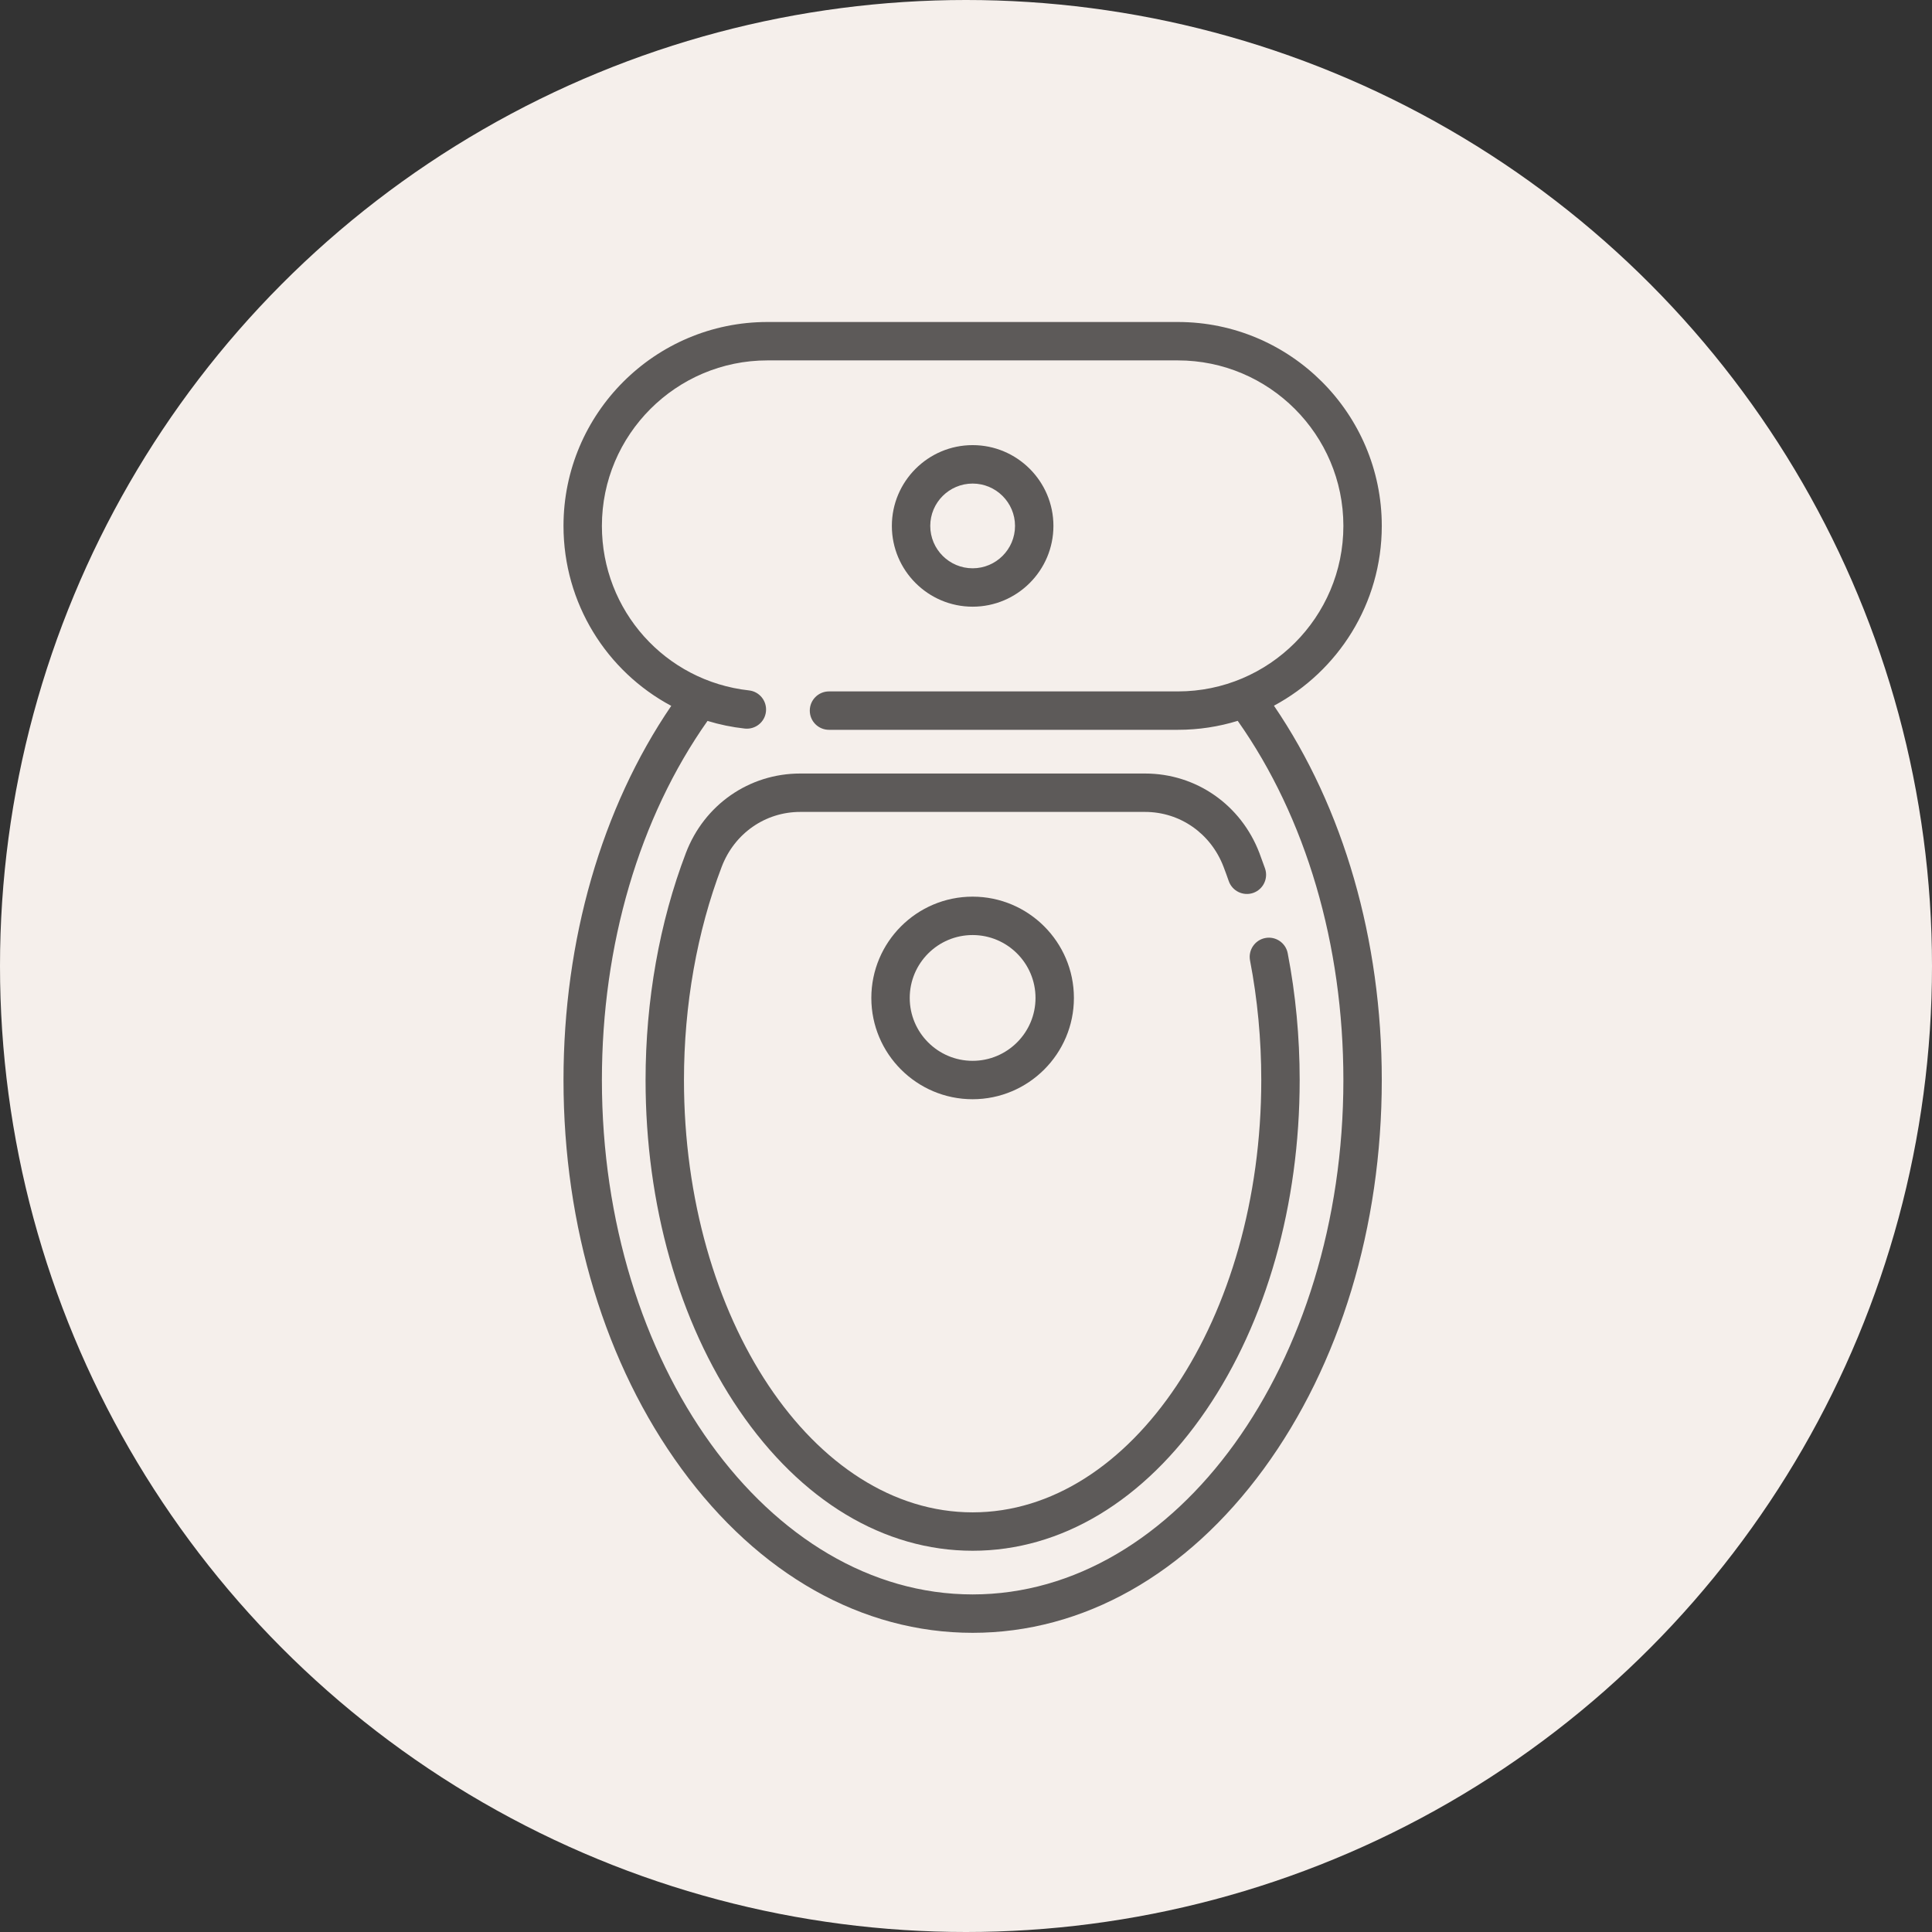
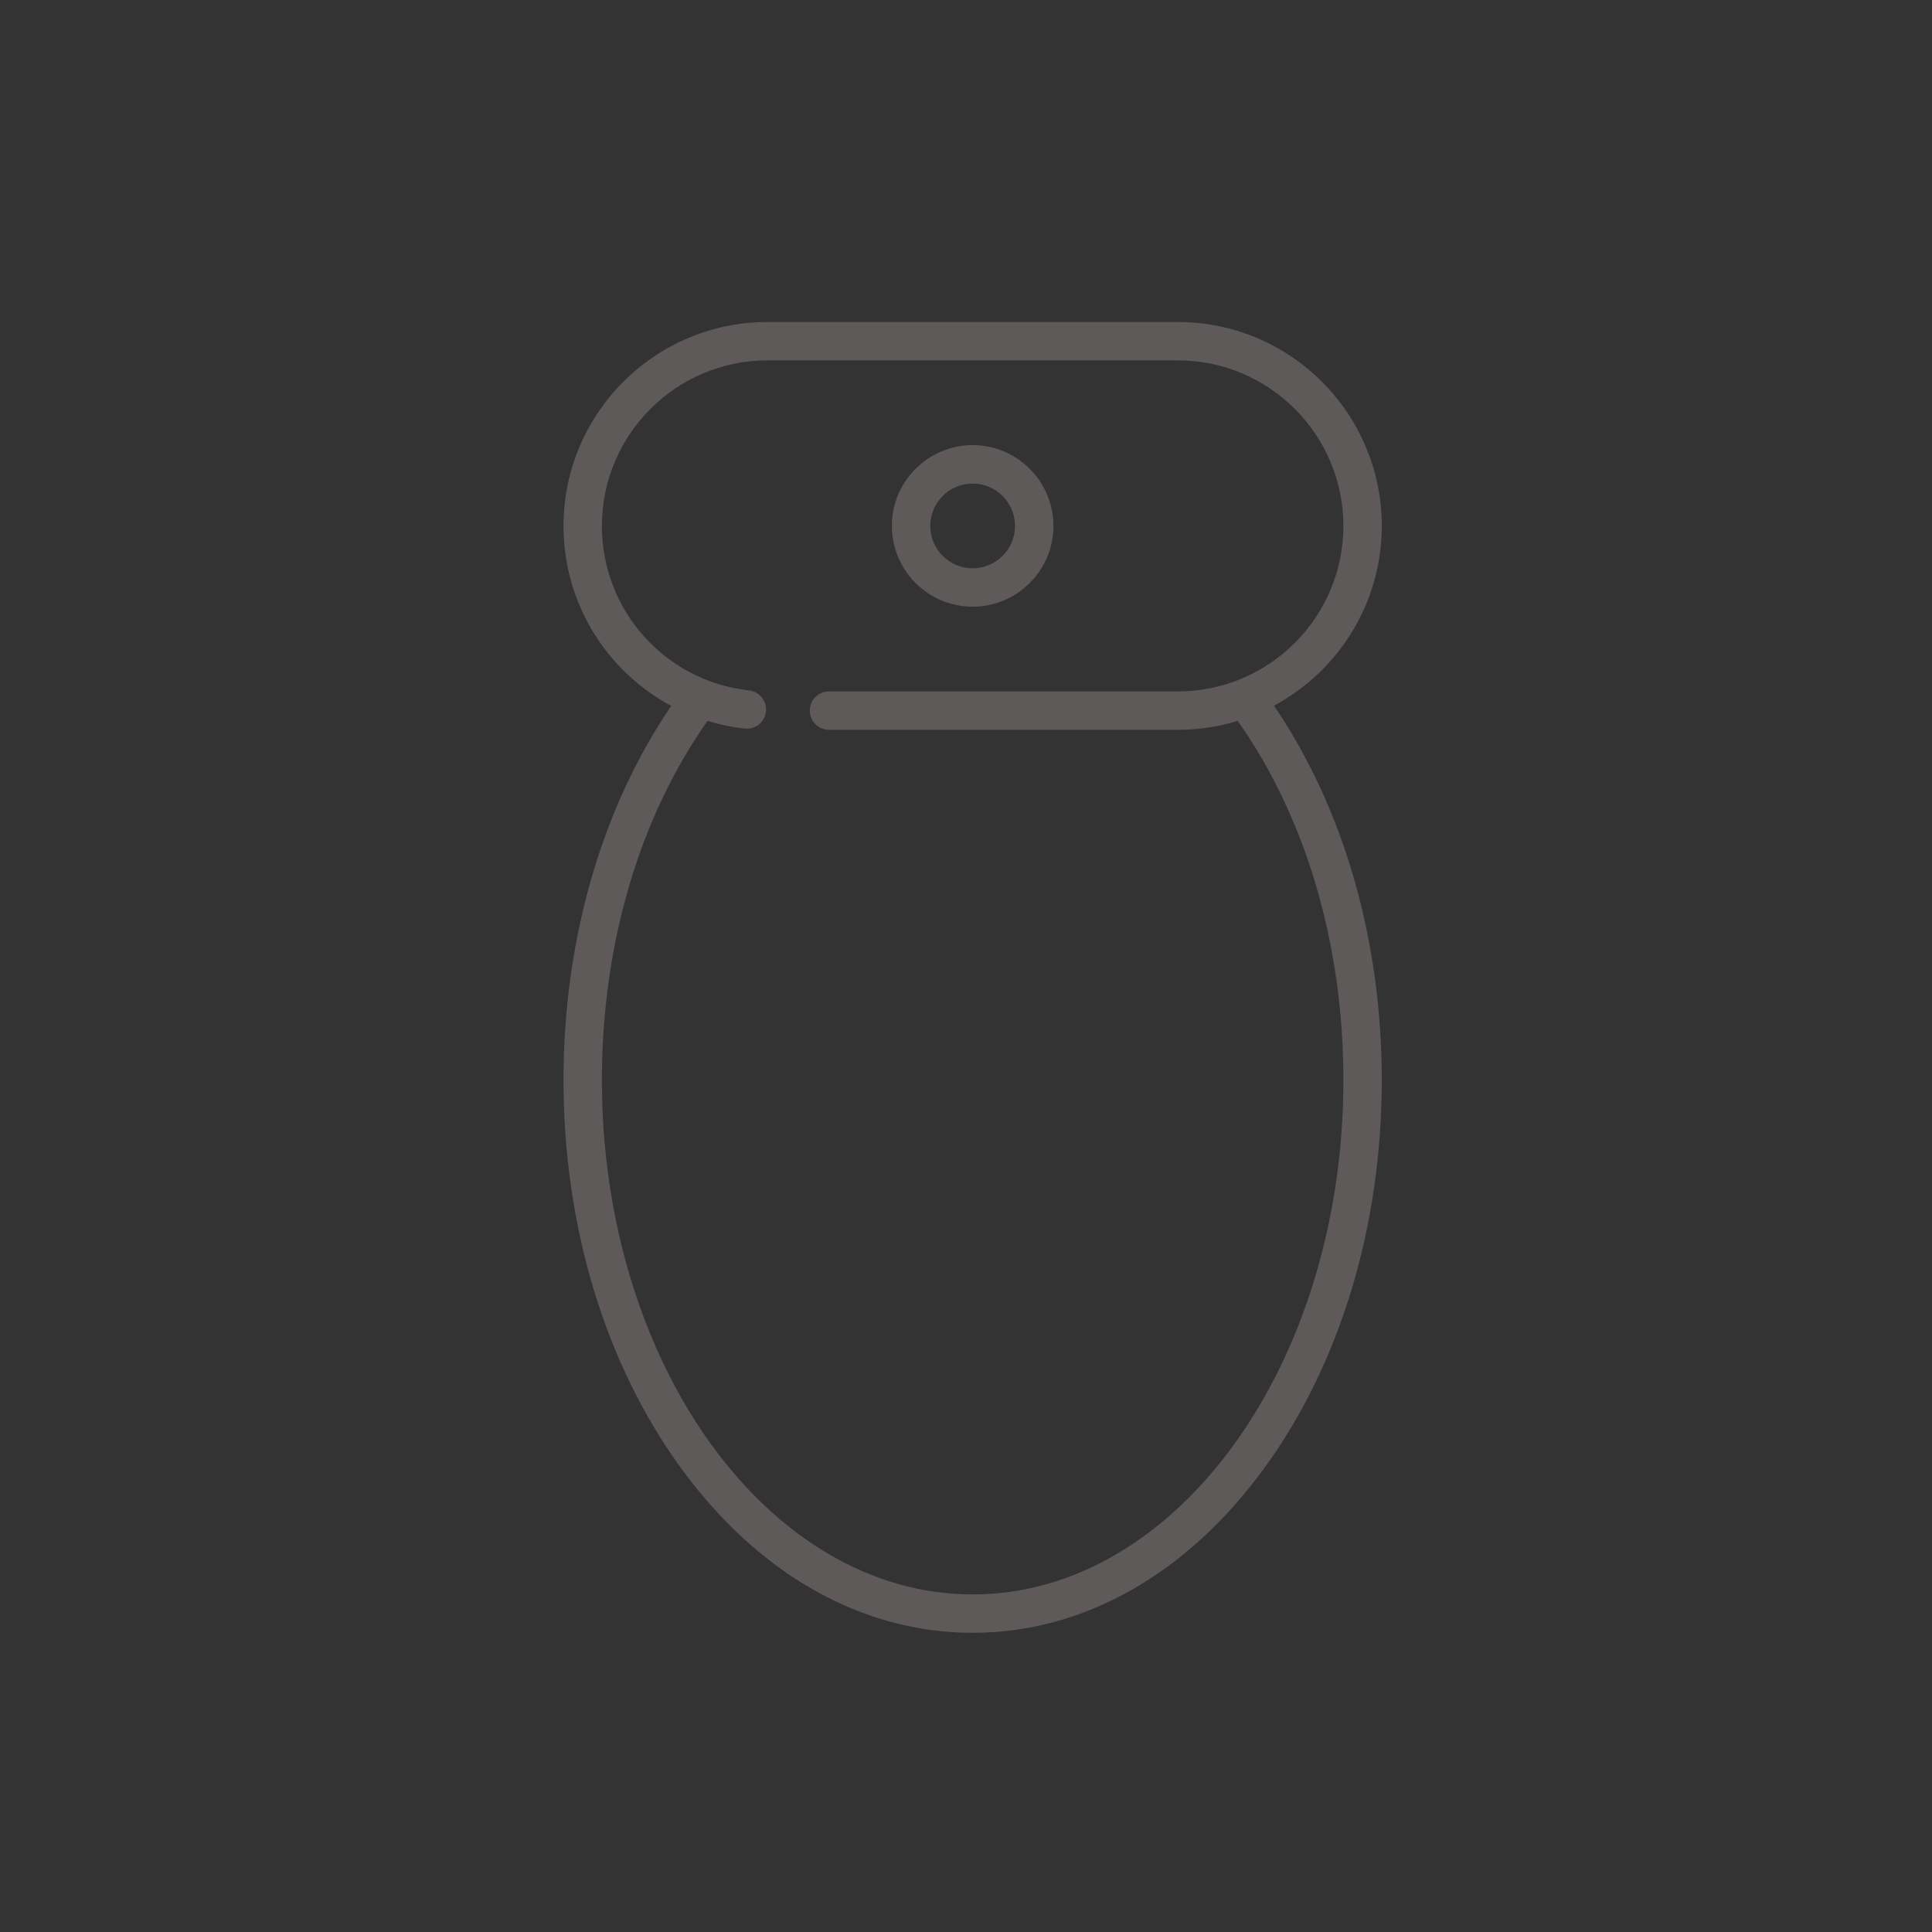
<svg xmlns="http://www.w3.org/2000/svg" width="48" height="48" viewBox="0 0 48 48" fill="none">
  <rect x="0" y="0" width="48" height="48" fill="#333333" stroke="none" />
-   <circle cx="24" cy="24" r="24" fill="#F5EFEB" />
  <path d="M34.33 13.066C34.33 10.273 32.057 8 29.264 8H19.066C16.273 8 14 10.273 14 13.066C14 14.99 15.072 16.68 16.677 17.537C14.947 20.076 14 23.353 14 26.833C14 30.475 15.04 33.904 16.93 36.489C18.851 39.119 21.421 40.567 24.165 40.567C26.909 40.567 29.479 39.119 31.401 36.489C33.29 33.904 34.33 30.475 34.33 26.833C34.33 23.352 33.382 20.073 31.651 17.533C33.244 16.678 34.33 14.997 34.33 13.066ZM33.376 26.833C33.376 33.88 29.244 39.613 24.165 39.613C19.086 39.613 14.954 33.88 14.954 26.833C14.954 23.468 15.884 20.313 17.578 17.911C17.875 18.002 18.184 18.066 18.504 18.101C18.766 18.129 19.002 17.941 19.03 17.68C19.059 17.418 18.87 17.182 18.609 17.153C16.525 16.923 14.954 15.166 14.954 13.066C14.954 10.799 16.799 8.954 19.066 8.954H29.264C31.531 8.954 33.376 10.799 33.376 13.066C33.376 15.333 31.531 17.178 29.264 17.178H20.596C20.332 17.178 20.119 17.392 20.119 17.655C20.119 17.919 20.332 18.132 20.596 18.132H29.264C29.781 18.132 30.281 18.054 30.751 17.909C32.446 20.312 33.376 23.468 33.376 26.833Z" fill="#5D5A59" />
-   <path d="M31.993 23.684C31.944 23.425 31.693 23.255 31.435 23.305C31.176 23.355 31.007 23.606 31.057 23.864C31.242 24.825 31.336 25.824 31.336 26.833C31.336 32.755 28.119 37.574 24.165 37.574C20.21 37.574 16.993 32.755 16.993 26.833C16.993 24.975 17.317 23.142 17.931 21.534C18.247 20.706 19.012 20.172 19.88 20.172H28.449C29.317 20.172 30.082 20.706 30.398 21.534C30.443 21.651 30.486 21.77 30.528 21.89C30.615 22.139 30.887 22.27 31.136 22.184C31.384 22.097 31.516 21.825 31.429 21.576C31.384 21.448 31.337 21.319 31.29 21.194C30.831 19.993 29.716 19.218 28.449 19.218H19.88V19.218C18.613 19.218 17.497 19.993 17.04 21.194C16.385 22.91 16.039 24.86 16.039 26.833C16.039 29.924 16.864 32.837 18.362 35.034C19.898 37.287 21.959 38.528 24.165 38.528C26.37 38.528 28.431 37.287 29.967 35.034C31.465 32.837 32.29 29.924 32.29 26.833C32.29 25.764 32.19 24.704 31.993 23.684Z" fill="#5D5A59" />
-   <path d="M24.164 22.277C22.776 22.277 21.648 23.406 21.648 24.794C21.648 26.181 22.776 27.31 24.164 27.31C25.552 27.31 26.681 26.181 26.681 24.794C26.681 23.406 25.552 22.277 24.164 22.277ZM24.164 26.356C23.302 26.356 22.602 25.655 22.602 24.794C22.602 23.932 23.302 23.231 24.164 23.231C25.026 23.231 25.727 23.932 25.727 24.794C25.727 25.655 25.026 26.356 24.164 26.356Z" fill="#5D5A59" />
  <path d="M24.165 11.059C23.058 11.059 22.158 11.96 22.158 13.066C22.158 14.173 23.058 15.073 24.165 15.073C25.271 15.073 26.172 14.173 26.172 13.066C26.172 11.96 25.272 11.059 24.165 11.059ZM24.165 14.119C23.584 14.119 23.112 13.646 23.112 13.066C23.112 12.486 23.584 12.014 24.165 12.014C24.745 12.014 25.218 12.486 25.218 13.066C25.218 13.647 24.745 14.119 24.165 14.119Z" fill="#5D5A59" />
</svg>